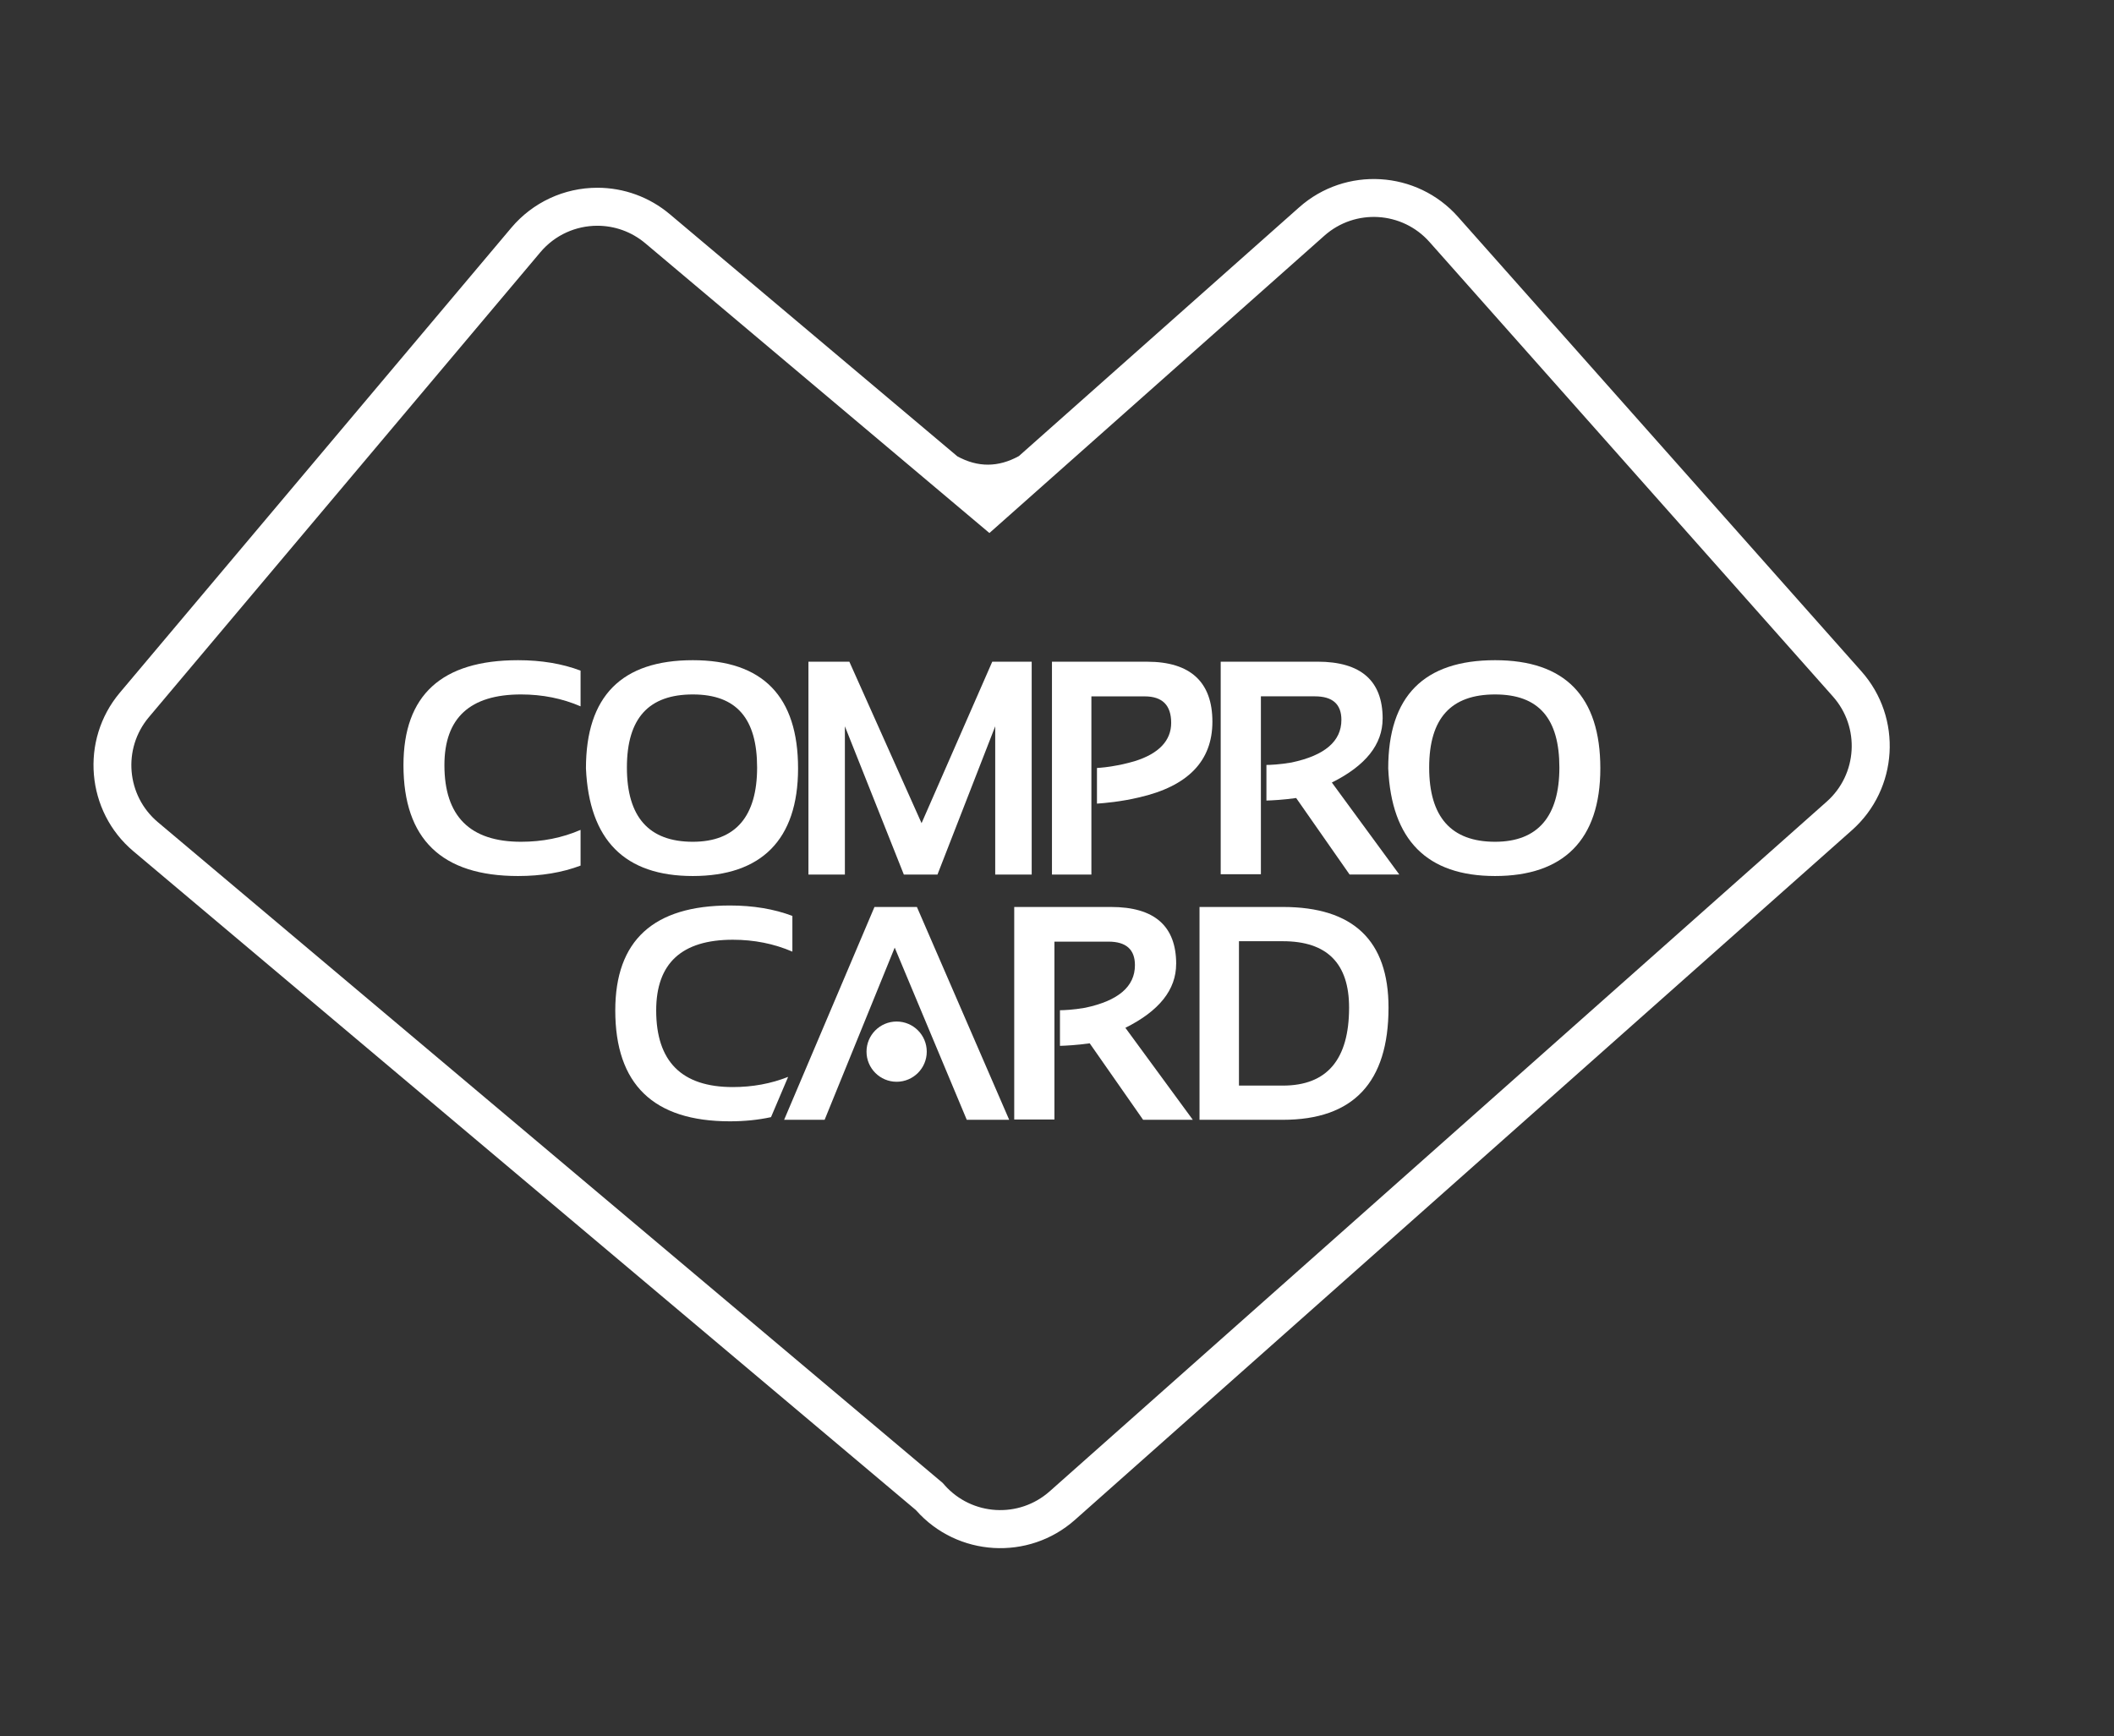
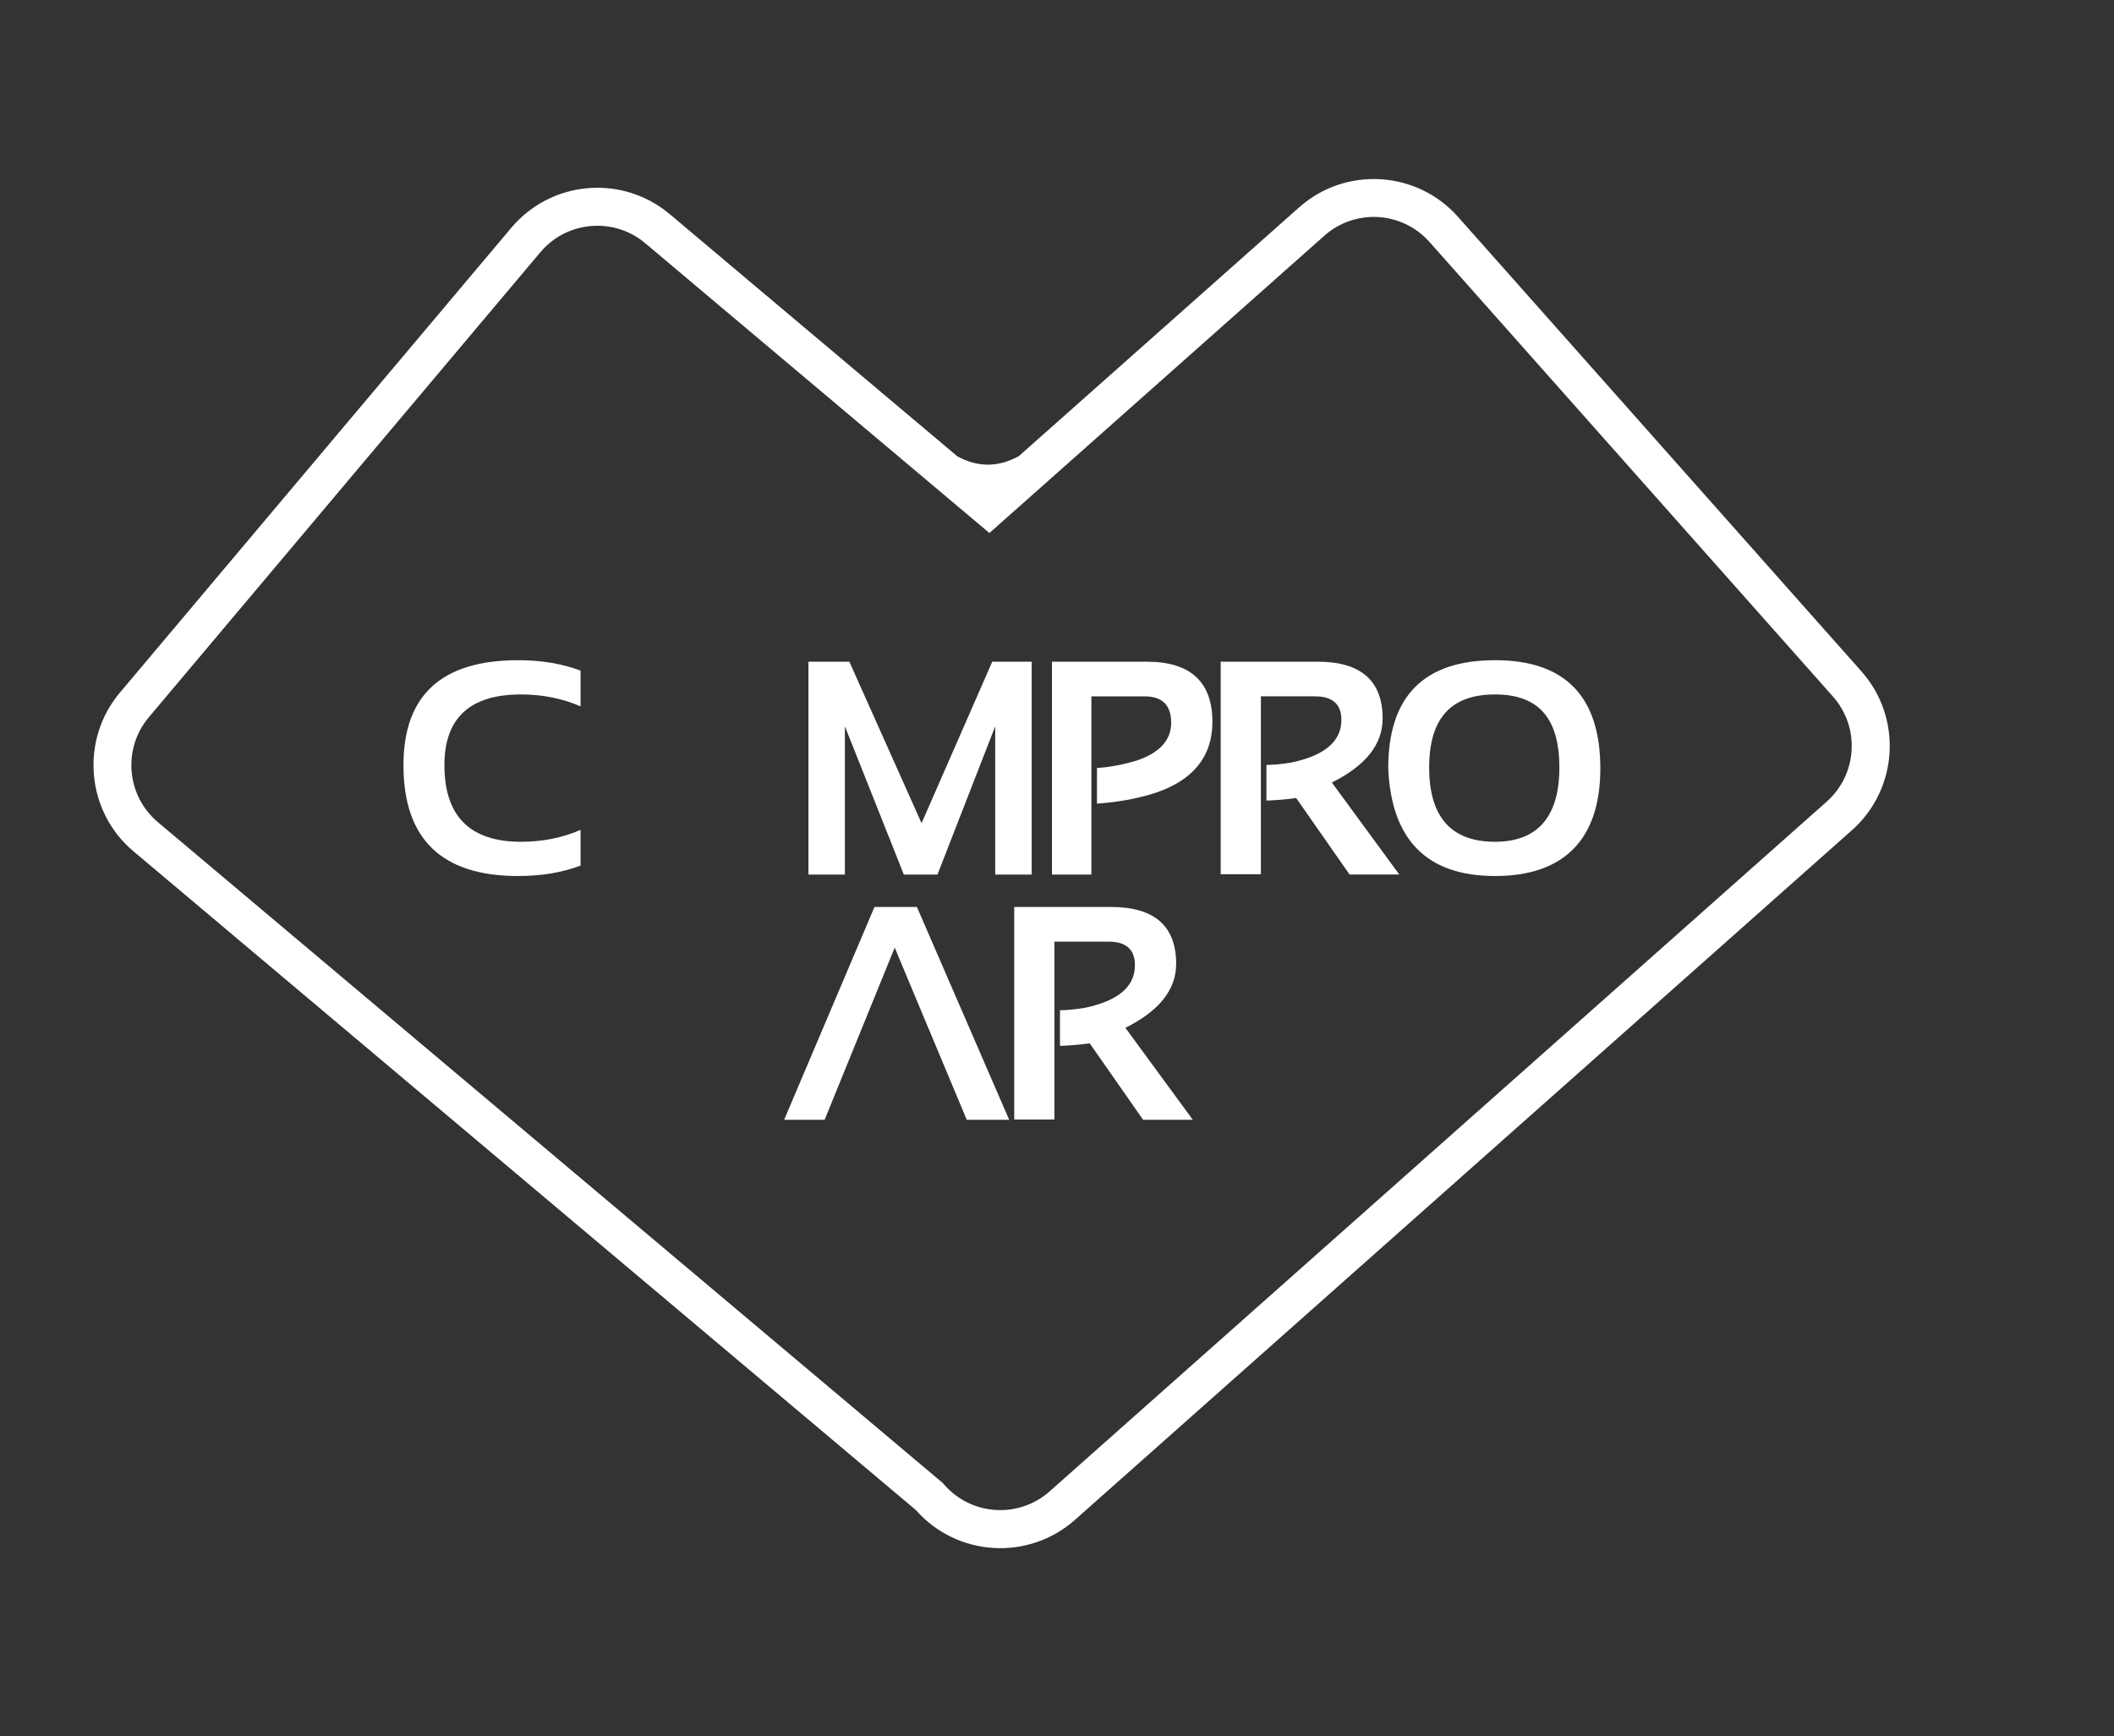
<svg xmlns="http://www.w3.org/2000/svg" id="Camada_1" version="1.1" viewBox="0 0 558.02 458.31">
  <rect x="0" y="0" width="558.02" height="458.31" fill="#333333" stroke="none" />
  <defs>
    <style>
      .st0, .st1 {
        fill: #fff;
      }

      .st1 {
        fill-rule: evenodd;
      }
    </style>
  </defs>
  <path class="st1" d="M249.34,392.01l-.51-.57L41.67,217.02c-8.3-6.99-9.37-19.39-2.38-27.7l103.34-122.73c3.89-4.62,9.45-7,15.05-7,4.47,0,8.96,1.52,12.65,4.62l90.84,76.49,88.41-78.48c8.12-7.21,20.54-6.47,27.75,1.65l106.5,119.99c7.21,8.12,6.47,20.55-1.65,27.75l-205.1,182.05c-8.12,7.21-20.54,6.47-27.75-1.65M241.81,398.65L35.21,224.7c-12.49-10.51-14.1-29.35-3.59-41.84l103.34-122.73c5.66-6.72,13.95-10.57,22.72-10.57,7.01,0,13.75,2.46,19.12,6.98l75.91,63.92c5.41,2.96,10.83,2.92,16.24-.07l73.98-65.66c12.24-10.87,31.05-9.75,41.92,2.5l106.5,119.99c10.87,12.24,9.75,31.05-2.5,41.92l-205.1,182.05c-12.24,10.87-31.05,9.75-41.92-2.5l-.02-.03h0Z" />
  <path class="st0" d="M106.5,201.97c0,19.51,10.08,29.27,30.25,29.27,6.15,0,11.65-.92,16.5-2.75v-9.43c-4.85,2.1-10.08,3.14-15.71,3.14-13.49,0-20.23-6.74-20.23-20.23,0-12.44,6.74-18.66,20.23-18.66,5.63,0,10.87,1.05,15.71,3.14v-9.43c-4.85-1.83-10.35-2.75-16.5-2.75-20.17,0-30.25,9.23-30.25,27.7" />
-   <path class="st0" d="M182.88,222.2c-11.6,0-17.4-6.54-17.4-19.6s5.8-19.29,17.4-19.29,16.97,6.43,16.97,19.29-5.66,19.6-16.97,19.6M182.88,174.27c-18.81,0-28.21,9.52-28.21,28.56.84,18.94,10.24,28.41,28.21,28.41s27.78-9.47,27.78-28.41-9.26-28.56-27.78-28.56Z" />
  <polygon class="st0" points="243.26 217.29 224.2 174.67 213.4 174.67 213.4 230.85 223.02 230.85 223.02 191.72 238.58 230.85 247.46 230.85 262.7 191.72 262.7 230.85 272.33 230.85 272.33 174.67 261.92 174.67 243.26 217.29" />
  <path class="st0" d="M302.82,174.67h-25.14v56.18h10.41v-47.03h14.07c4.66,0,6.99,2.33,6.99,6.99s-3.23,8.13-9.66,10.12c-1.09.32-2.13.58-3.1.8-.45.1-.91.19-1.38.28h0c-2.49.49-4.42.65-5.45.71v9.41c1.84-.12,6.43-.52,11.05-1.63h0c12.95-2.94,19.42-9.61,19.42-20s-5.73-15.83-17.21-15.83" />
  <path class="st0" d="M364.97,189.71c0-10.03-5.74-15.05-17.21-15.05h-25.54v56.1h10.61v-46.95h14.26c4.66,0,6.99,2.07,6.99,6.21,0,5.65-4.38,9.4-13.15,11.25-3.23.56-5.64.64-6.64.65v9.4c1.4-.04,4.42-.18,7.85-.67l14.1,20.19h13.12l-17.8-24.28c8.93-4.45,13.4-10.07,13.4-16.85" />
  <path class="st0" d="M394.65,222.2c-11.6,0-17.4-6.54-17.4-19.6s5.8-19.29,17.4-19.29,16.97,6.43,16.97,19.29-5.66,19.6-16.97,19.6M394.65,174.27c-18.81,0-28.21,9.52-28.21,28.56.84,18.94,10.24,28.41,28.21,28.41s27.78-9.47,27.78-28.41-9.26-28.56-27.78-28.56Z" />
  <path class="st0" d="M310.47,254.46c0-10.03-5.74-15.05-17.21-15.05h-25.54v56.1h10.61v-46.95h14.26c4.66,0,6.99,2.07,6.99,6.21,0,5.65-4.38,9.4-13.15,11.25-3.23.56-5.64.64-6.64.65v9.4c1.4-.04,4.42-.18,7.85-.67l14.1,20.19h13.12l-17.8-24.28c8.93-4.45,13.4-10.07,13.4-16.85" />
  <polygon class="st0" points="230.83 239.41 206.98 295.59 217.67 295.59 236.17 250.14 255.19 295.59 266.39 295.59 242.03 239.41 230.83 239.41" />
-   <path class="st0" d="M338.63,286.56h-11.59v-38.11h11.59c11.65,0,17.48,5.84,17.48,17.52,0,13.72-5.83,20.59-17.48,20.59M338.63,239.41h-22v56.18h22c18.6,0,27.89-9.87,27.89-29.62,0-17.7-9.3-26.56-27.89-26.56Z" />
-   <path class="st0" d="M193.44,286.95c-13.49,0-20.23-6.74-20.23-20.23,0-12.44,6.74-18.66,20.23-18.66,5.63,0,10.87,1.05,15.72,3.14v-9.43c-4.85-1.83-10.35-2.75-16.5-2.75-20.17,0-30.25,9.23-30.25,27.7,0,19.51,10.08,29.27,30.25,29.27,3.88,0,7.5-.37,10.86-1.1l4.52-10.63c-4.53,1.79-9.39,2.69-14.59,2.69" />
-   <path class="st0" d="M244.63,277.6c0-4.39-3.56-7.95-7.95-7.95s-7.95,3.56-7.95,7.95,3.56,7.95,7.95,7.95,7.95-3.56,7.95-7.95" />
</svg>